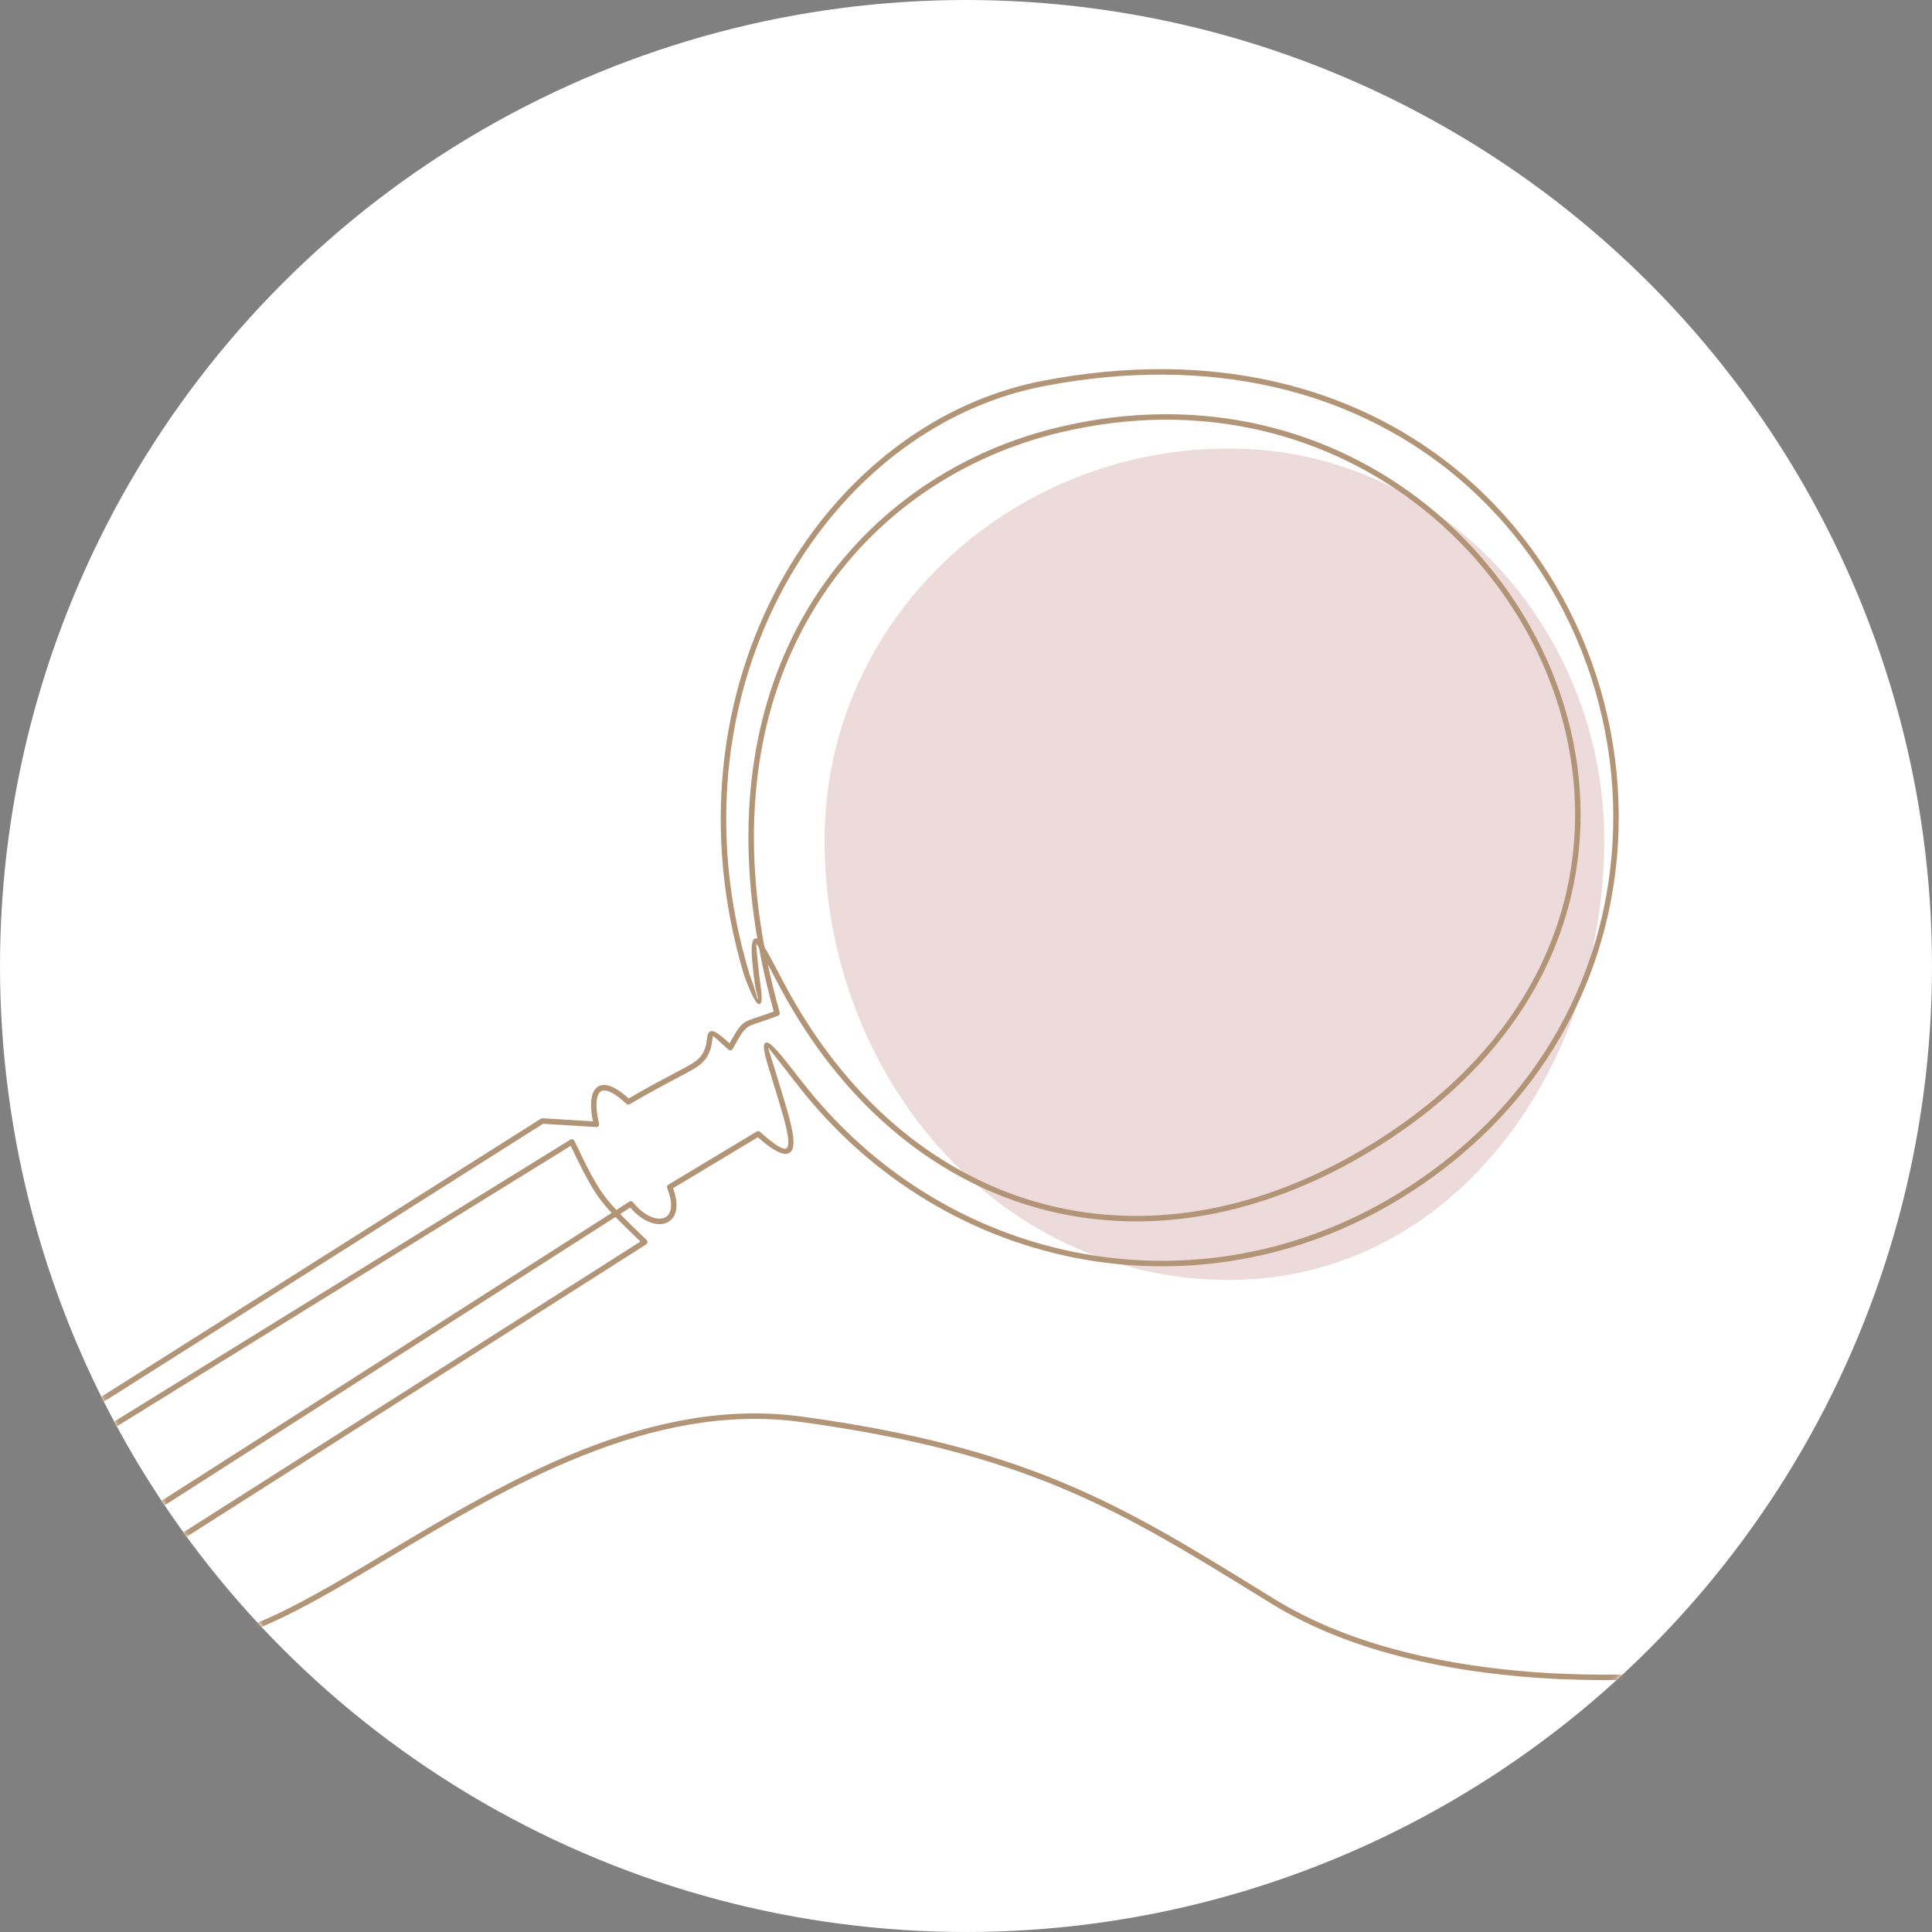
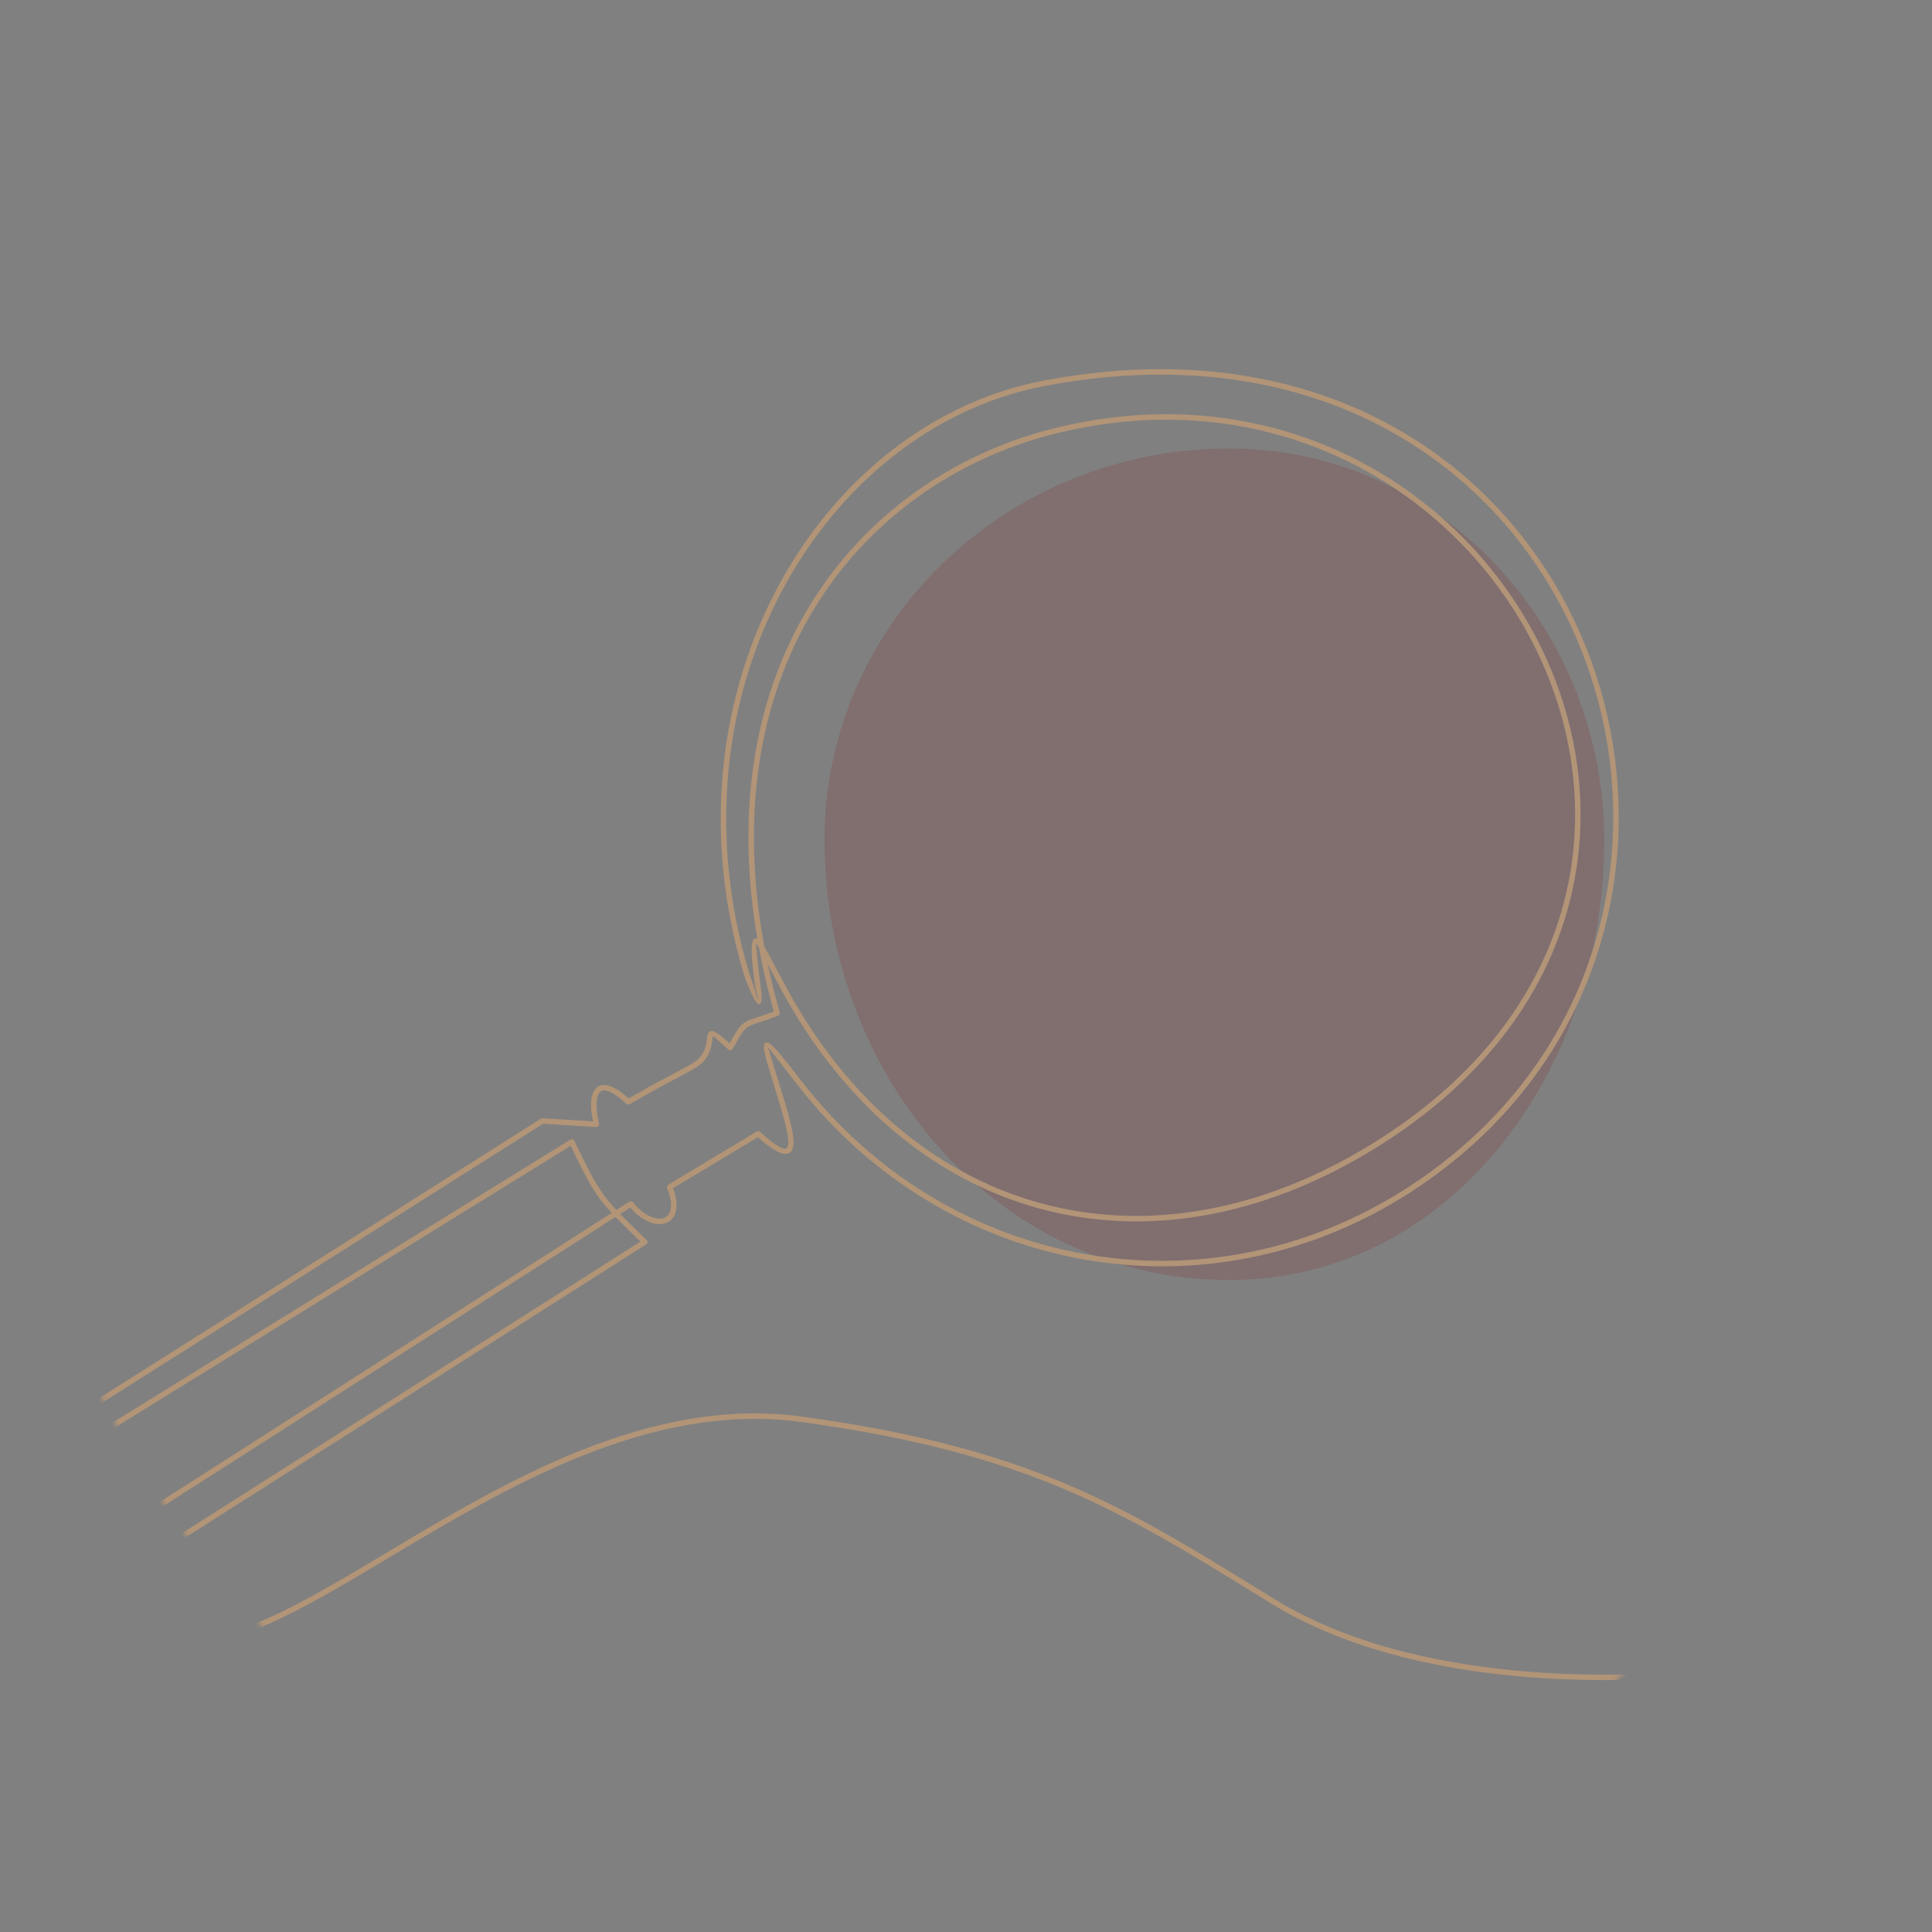
<svg xmlns="http://www.w3.org/2000/svg" width="400" height="400" viewBox="0 0 400 400" fill="none">
  <rect x="0" y="0" width="400" height="400" fill="#808080" stroke="none" />
-   <circle cx="200" cy="200" r="200" fill="white" />
  <mask id="mask0_1407_1460" style="mask-type:alpha" maskUnits="userSpaceOnUse" x="0" y="0" width="400" height="400">
    <circle cx="200" cy="200" r="200" fill="white" />
  </mask>
  <g mask="url(#mask0_1407_1460)">
    <path opacity="0.15" fill-rule="evenodd" clip-rule="evenodd" d="M254.432 92.857C298.26 92.857 332.142 130.08 332.142 174.001C332.142 220.775 301.107 265 254.432 265C206.199 265 170.714 222.337 170.714 174.001C170.714 128.42 208.948 92.857 254.432 92.857Z" fill="#870D0E" />
    <path fill-rule="evenodd" clip-rule="evenodd" d="M-6.313 307.791C-3.508 307.771 -0.991 307.896 1.269 308.149L118.102 235.939L118.155 235.911C118.436 235.777 118.776 235.895 118.91 236.176C122.754 244.197 124.108 246.762 127.604 250.506L130.303 248.781C130.554 248.623 130.881 248.682 131.056 248.913C132.682 250.967 134.537 252.077 136.064 252.275C136.685 252.356 137.245 252.281 137.694 252.055C138.125 251.84 138.467 251.474 138.682 250.96C139.123 249.898 139.037 248.239 138.122 245.979C138.015 245.709 138.127 245.406 138.375 245.27L156.681 234.267C156.901 234.135 157.171 234.17 157.35 234.333C160.787 237.423 162.407 238.234 162.922 237.662C163.866 236.613 162.378 231.706 160.884 226.781H160.881L160.842 226.643C160.524 225.594 160.173 224.453 159.852 223.413C158.43 218.798 157.669 216.322 158.503 215.888C159.405 215.418 161.487 218.093 165.975 223.861L166.065 223.977C181.264 243.501 202.27 255.714 224.684 259.648C246.927 263.552 270.566 259.304 291.302 245.959C316.714 229.601 330.173 205.499 333.296 180.614C335.251 165.033 333.16 149.147 327.417 134.665C321.674 120.182 312.282 107.098 299.635 97.12C279.533 81.26 251.2 73.248 216.222 79.928C213.874 80.376 211.552 80.949 209.266 81.64C189.836 87.508 173.168 101.849 162.571 121.093C151.963 140.356 147.44 164.528 152.31 190.032C153.047 193.897 154.004 197.799 155.189 201.723V201.733C156.556 205.394 156.769 206.869 156.89 206.825C157.083 206.752 156.512 205.49 156.271 203.632C156.117 202.46 155.944 201.13 155.812 199.816C155.435 196.03 155.608 194.353 156.442 194.27C156.556 194.259 156.675 194.285 156.8 194.347C152.174 167.262 156.536 144.749 166.453 127.391C177.553 107.961 195.603 95 215.783 89.325C216.806 89.038 217.848 88.766 218.908 88.509C248.951 81.251 275.873 88.965 295.364 104.526C306.26 113.225 314.832 124.378 320.331 136.739C325.833 149.107 328.257 162.687 326.853 176.236C324.555 198.385 312.034 220.435 285.996 236.946C283.556 238.493 281.104 239.929 278.644 241.25C256.945 252.913 235.082 255.558 215.465 250.284C195.848 245.013 178.492 231.829 165.812 211.833C164.364 209.548 162.973 207.169 161.645 204.698C160.941 203.386 160.298 202.166 159.721 201.066L158.966 199.636C159.262 201.038 159.582 202.451 159.927 203.878C160.381 205.754 160.879 207.665 161.428 209.612C161.509 209.897 161.353 210.193 161.081 210.296C159.418 210.95 158.18 211.35 157.221 211.661C154.359 212.587 154.19 212.642 151.691 217.176C151.539 217.45 151.195 217.551 150.921 217.4C150.875 217.374 150.833 217.343 150.796 217.308C148.388 215.085 147.673 214.451 147.62 214.508C147.574 214.558 147.532 214.881 147.477 215.313C147.322 216.518 147.085 218.359 145.419 220C144.471 220.935 143.023 221.699 140.297 223.134C138.03 224.328 134.863 225.998 130.363 228.618C130.139 228.748 129.86 228.706 129.682 228.535C127.988 226.939 126.636 226.084 125.622 225.836C125.096 225.708 124.681 225.757 124.378 225.958C124.062 226.171 123.83 226.566 123.683 227.119C123.353 228.359 123.474 230.275 124.038 232.643C124.111 232.948 123.922 233.255 123.617 233.328C123.549 233.343 123.481 233.347 123.417 233.339L112.436 232.671L-6.313 307.795V307.791ZM-15.207 314.307C-34.106 324.818 -49.886 322.452 -62.143 317.787V316.567C-49.636 321.395 -33.366 323.868 -13.826 312.202C-13.629 312.064 -13.355 312.064 -13.155 312.222C-12.907 312.415 -12.863 312.77 -13.054 313.018C-15.578 316.264 -16.218 320.932 -15.112 325.292C-14.474 327.816 -13.249 330.23 -11.47 332.2C-9.694 334.167 -7.361 335.694 -4.5 336.453C0.576 337.801 7.331 336.741 15.637 331.456L22.369 327.173L22.209 326.699C21.542 324.715 20.855 322.679 19.907 320.723L11.895 325.847C5.375 330.017 0.027 330.467 -3.468 328.841C-4.934 328.16 -6.078 327.118 -6.852 325.834C-7.623 324.557 -8.026 323.041 -8.02 321.401C-8 317.493 -5.626 312.865 -0.265 309.143C-2.65 308.939 -5.312 308.869 -8.292 308.959C-8.492 308.97 -8.691 308.875 -8.805 308.695C-8.972 308.43 -8.893 308.081 -8.628 307.914L111.968 231.62C112.069 231.552 112.19 231.515 112.322 231.524L122.767 232.158C122.309 229.944 122.247 228.107 122.588 226.827C122.807 226.005 123.193 225.386 123.748 225.015C124.319 224.633 125.032 224.523 125.888 224.732C127.023 225.006 128.447 225.866 130.156 227.424C134.49 224.91 137.558 223.294 139.77 222.129C142.399 220.742 143.797 220.007 144.625 219.191C146.014 217.824 146.22 216.219 146.354 215.17C146.437 214.53 146.499 214.049 146.786 213.74C147.412 213.064 148.388 213.586 151.046 215.998C153.438 211.694 153.751 211.593 156.874 210.582C157.719 210.307 158.786 209.963 160.197 209.423C159.707 207.659 159.249 205.899 158.825 204.145C158.18 201.475 157.62 198.843 157.142 196.254C156.819 195.694 156.62 195.394 156.556 195.4C156.525 195.402 156.644 196.706 156.942 199.706C157.074 201.016 157.245 202.328 157.394 203.485C157.704 205.853 157.936 207.643 157.285 207.887C156.701 208.104 155.79 206.564 154.131 202.133C154.118 202.107 154.109 202.08 154.1 202.054C152.907 198.102 151.941 194.162 151.195 190.248C146.27 164.469 150.848 140.031 161.575 120.548C172.315 101.046 189.219 86.507 208.934 80.554C211.249 79.854 213.608 79.272 216.007 78.816C251.343 72.065 279.99 80.183 300.335 96.233C313.142 106.337 322.653 119.585 328.468 134.248C334.281 148.912 336.401 164.989 334.424 180.752C331.262 205.954 317.638 230.358 291.914 246.916C270.926 260.421 247.004 264.72 224.487 260.77C201.8 256.789 180.544 244.432 165.165 224.677L165.075 224.561C160.982 219.303 159.084 216.865 159.023 216.895C159.02 216.895 159.69 219.055 160.932 223.084C161.213 223.994 161.524 225.01 161.922 226.318L161.965 226.457C163.552 231.688 165.132 236.905 163.763 238.425C162.806 239.49 160.75 238.856 156.903 235.461L139.347 246.014C140.214 248.355 140.242 250.164 139.727 251.401C139.404 252.176 138.873 252.736 138.199 253.074C137.545 253.403 136.764 253.515 135.919 253.405C134.227 253.186 132.235 252.064 130.486 250.012L128.396 251.349C129.698 252.692 131.284 254.226 133.341 256.212L133.891 256.743C133.922 256.774 133.951 256.809 133.975 256.848C134.144 257.111 134.065 257.463 133.801 257.629L23.724 327.658C25.909 334.011 28.479 339.471 39.86 339.293C50.505 339.126 64.238 330.917 80.08 321.445C104.711 306.72 134.405 288.969 166.041 293.292C212.963 299.702 232.4 311.68 261.128 329.383L263.886 331.081C278.245 339.916 296.418 344.323 314.711 345.956C337.619 348.001 360.705 345.697 376.749 342.293V343.449C360.624 346.844 337.527 349.129 314.612 347.083C296.156 345.438 277.808 340.983 263.29 332.049L260.529 330.346C231.924 312.718 212.57 300.793 165.885 294.416C134.642 290.147 105.133 307.787 80.657 322.42C64.675 331.974 50.823 340.254 39.873 340.428C27.829 340.616 25.04 334.939 22.736 328.285L16.234 332.422C7.622 337.9 0.556 338.981 -4.798 337.562C-7.886 336.741 -10.403 335.093 -12.319 332.971C-14.23 330.855 -15.54 328.272 -16.223 325.577C-17.202 321.715 -16.892 317.614 -15.216 314.315L-15.207 314.307ZM3.049 308.381L118.163 237.234C121.83 244.873 123.233 247.469 126.632 251.129L20.366 319.086C17.708 314.164 13.17 309.9 3.049 308.379V308.381ZM20.884 320.102L127.426 251.968C128.769 253.359 130.413 254.948 132.561 257.022L132.594 257.052L23.357 326.547L23.287 326.339C22.589 324.267 21.873 322.141 20.886 320.1L20.884 320.102ZM19.389 319.714C16.73 314.824 12.108 310.618 1.517 309.329C-4.311 312.939 -6.87 317.572 -6.887 321.408C-6.894 322.834 -6.545 324.149 -5.88 325.25C-5.22 326.346 -4.245 327.232 -2.992 327.814C0.19 329.293 5.141 328.827 11.29 324.895L19.392 319.714H19.389ZM158.261 196.052C153.146 168.401 157.421 145.495 167.445 127.95C178.389 108.795 196.189 96.016 216.095 90.418C217.133 90.126 218.162 89.856 219.18 89.61C248.845 82.445 275.425 90.056 294.664 105.415C305.417 114 313.877 125.003 319.302 137.2C324.724 149.39 327.114 162.772 325.729 176.119C323.467 197.941 311.103 219.682 285.392 235.987C282.963 237.528 280.536 238.948 278.111 240.251C256.68 251.77 235.103 254.388 215.761 249.189C196.421 243.993 179.298 230.975 166.774 211.227C165.332 208.956 163.956 206.599 162.646 204.163C161.937 202.844 161.298 201.63 160.726 200.54C159.742 198.67 158.935 197.136 158.259 196.054L158.261 196.052Z" fill="#B29477" />
  </g>
</svg>